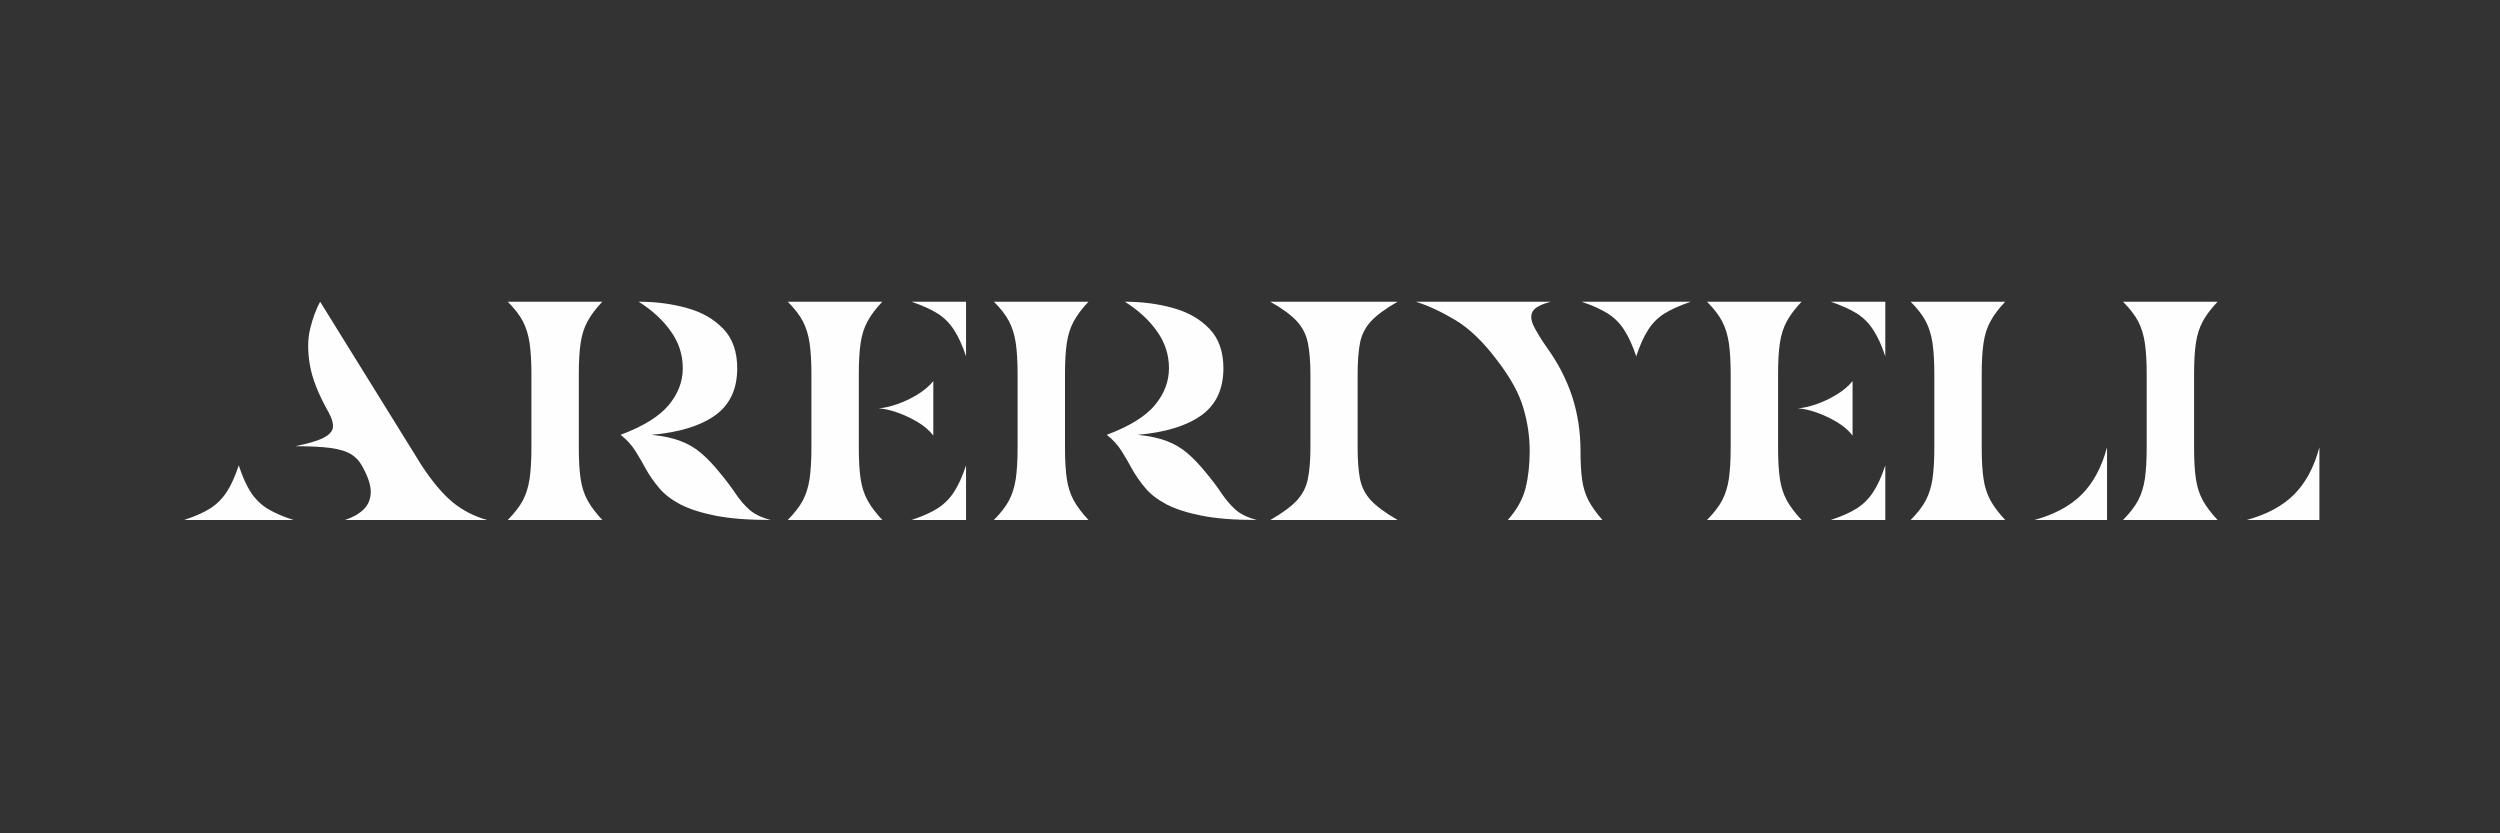
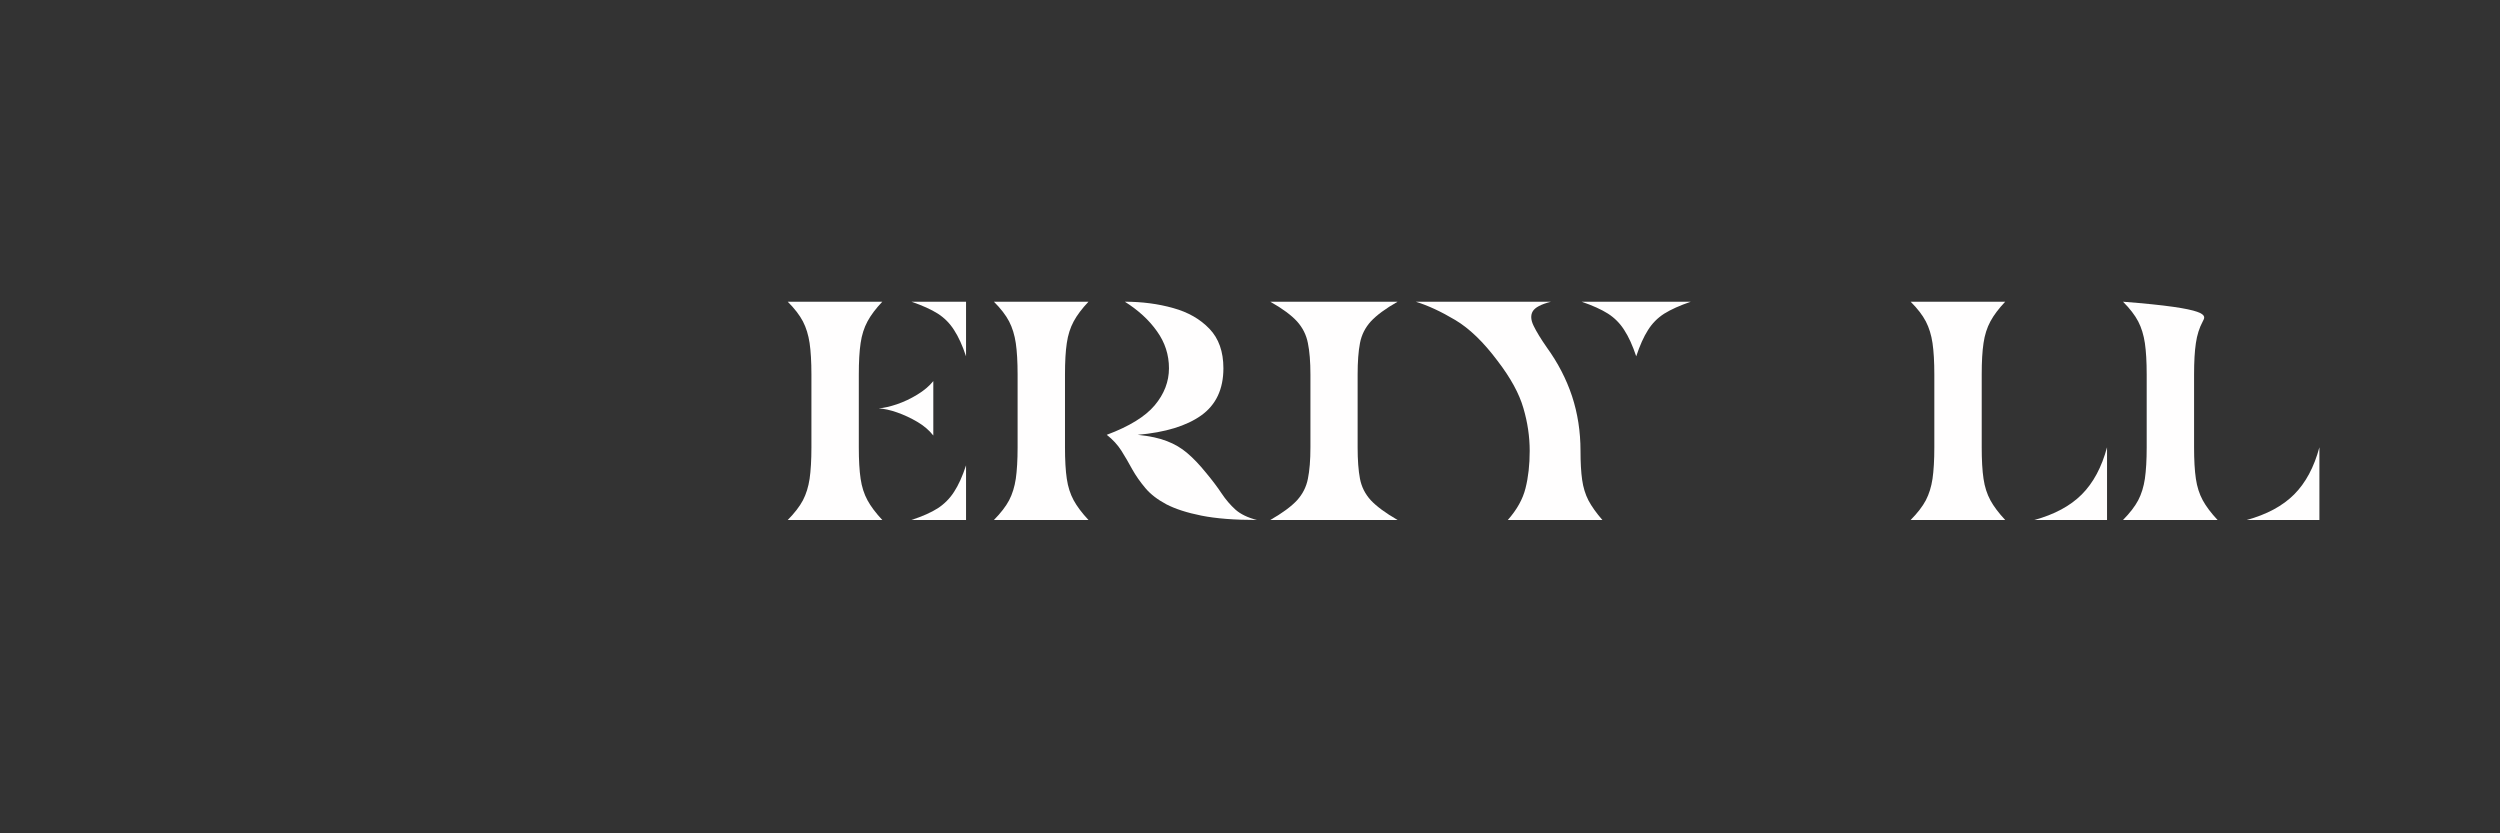
<svg xmlns="http://www.w3.org/2000/svg" version="1.0" preserveAspectRatio="xMidYMid meet" height="96" viewBox="0 0 216 72" zoomAndPan="magnify" width="288">
  <rect x="0" y="0" width="216" height="72" fill="#333333" stroke="none" />
  <defs>
    <g />
  </defs>
  <g fill-opacity="1" fill="#fffefe">
    <g transform="translate(15.159, 44.927)">
      <g>
-         <path d="M 14.641 0 C 15.285 -0.207 15.812 -0.5 16.219 -0.875 C 16.633 -1.258 16.852 -1.758 16.875 -2.375 C 16.895 -2.988 16.633 -3.77 16.094 -4.719 C 15.863 -5.133 15.547 -5.461 15.141 -5.703 C 14.742 -5.941 14.172 -6.113 13.422 -6.219 C 12.68 -6.32 11.656 -6.375 10.344 -6.375 C 11.488 -6.602 12.312 -6.848 12.812 -7.109 C 13.32 -7.379 13.586 -7.691 13.609 -8.047 C 13.629 -8.398 13.504 -8.816 13.234 -9.297 C 12.348 -10.867 11.805 -12.242 11.609 -13.422 C 11.41 -14.609 11.422 -15.645 11.641 -16.531 C 11.859 -17.426 12.145 -18.203 12.5 -18.859 L 21.266 -4.719 C 22.191 -3.312 23.086 -2.25 23.953 -1.531 C 24.828 -0.82 25.816 -0.312 26.922 0 Z M 5.469 -4.719 C 5.781 -3.77 6.117 -3.008 6.484 -2.438 C 6.848 -1.863 7.316 -1.391 7.891 -1.016 C 8.473 -0.648 9.238 -0.312 10.188 0 L 0.75 0 C 1.695 -0.312 2.457 -0.648 3.031 -1.016 C 3.602 -1.391 4.07 -1.863 4.438 -2.438 C 4.812 -3.008 5.156 -3.77 5.469 -4.719 Z M 5.469 -4.719" />
-       </g>
+         </g>
    </g>
  </g>
  <g fill-opacity="1" fill="#fffefe">
    <g transform="translate(42.587, 44.927)">
      <g>
-         <path d="M 9.453 -18.859 C 8.891 -18.266 8.461 -17.695 8.172 -17.156 C 7.879 -16.613 7.68 -15.988 7.578 -15.281 C 7.473 -14.582 7.422 -13.676 7.422 -12.562 L 7.422 -6.281 C 7.422 -5.176 7.473 -4.27 7.578 -3.562 C 7.68 -2.863 7.879 -2.242 8.172 -1.703 C 8.461 -1.172 8.891 -0.602 9.453 0 L 1.281 0 C 1.875 -0.602 2.312 -1.172 2.594 -1.703 C 2.875 -2.242 3.066 -2.863 3.172 -3.562 C 3.273 -4.27 3.328 -5.176 3.328 -6.281 L 3.328 -12.562 C 3.328 -13.676 3.273 -14.582 3.172 -15.281 C 3.066 -15.988 2.875 -16.613 2.594 -17.156 C 2.312 -17.695 1.875 -18.266 1.281 -18.859 Z M 19.609 -4.078 C 20.148 -3.43 20.598 -2.836 20.953 -2.297 C 21.316 -1.754 21.719 -1.285 22.156 -0.891 C 22.594 -0.504 23.207 -0.207 24 0 C 22.07 0 20.477 -0.125 19.219 -0.375 C 17.969 -0.625 16.953 -0.953 16.172 -1.359 C 15.398 -1.773 14.797 -2.242 14.359 -2.766 C 13.922 -3.285 13.547 -3.82 13.234 -4.375 C 12.93 -4.938 12.617 -5.473 12.297 -5.984 C 11.973 -6.492 11.551 -6.953 11.031 -7.359 C 12.977 -8.086 14.359 -8.938 15.172 -9.906 C 15.992 -10.883 16.406 -11.953 16.406 -13.109 C 16.406 -14.273 16.062 -15.336 15.375 -16.297 C 14.695 -17.266 13.77 -18.117 12.594 -18.859 C 14.082 -18.859 15.473 -18.676 16.766 -18.312 C 18.055 -17.957 19.102 -17.359 19.906 -16.516 C 20.707 -15.68 21.109 -14.547 21.109 -13.109 C 21.109 -11.305 20.469 -9.945 19.188 -9.031 C 17.914 -8.125 16.086 -7.566 13.703 -7.359 C 14.742 -7.254 15.586 -7.07 16.234 -6.812 C 16.891 -6.562 17.473 -6.219 17.984 -5.781 C 18.504 -5.344 19.047 -4.773 19.609 -4.078 Z M 19.609 -4.078" />
-       </g>
+         </g>
    </g>
  </g>
  <g fill-opacity="1" fill="#fffefe">
    <g transform="translate(66.685, 44.927)">
      <g>
        <path d="M 1.375 0 C 1.969 -0.602 2.406 -1.172 2.688 -1.703 C 2.969 -2.242 3.16 -2.863 3.266 -3.562 C 3.367 -4.27 3.422 -5.176 3.422 -6.281 L 3.422 -12.562 C 3.422 -13.676 3.367 -14.582 3.266 -15.281 C 3.16 -15.988 2.969 -16.613 2.688 -17.156 C 2.406 -17.695 1.969 -18.266 1.375 -18.859 L 9.547 -18.859 C 8.984 -18.266 8.555 -17.695 8.266 -17.156 C 7.973 -16.613 7.773 -15.988 7.672 -15.281 C 7.566 -14.582 7.516 -13.676 7.516 -12.562 L 7.516 -6.281 C 7.516 -5.176 7.566 -4.27 7.672 -3.562 C 7.773 -2.863 7.973 -2.242 8.266 -1.703 C 8.555 -1.172 8.984 -0.602 9.547 0 Z M 16.781 -14.141 C 16.469 -15.078 16.125 -15.832 15.75 -16.406 C 15.383 -16.988 14.914 -17.461 14.344 -17.828 C 13.77 -18.191 13.008 -18.535 12.062 -18.859 L 16.781 -18.859 Z M 9.234 -9.641 C 9.691 -9.68 10.219 -9.801 10.812 -10 C 11.414 -10.207 12 -10.484 12.562 -10.828 C 13.133 -11.172 13.598 -11.562 13.953 -12 L 13.953 -7.297 C 13.598 -7.754 13.133 -8.148 12.562 -8.484 C 12 -8.816 11.414 -9.086 10.812 -9.297 C 10.219 -9.504 9.691 -9.617 9.234 -9.641 Z M 12.062 0 C 13.008 -0.312 13.77 -0.648 14.344 -1.016 C 14.914 -1.391 15.383 -1.863 15.75 -2.438 C 16.125 -3.008 16.469 -3.77 16.781 -4.719 L 16.781 0 Z M 12.062 0" />
      </g>
    </g>
  </g>
  <g fill-opacity="1" fill="#fffefe">
    <g transform="translate(84.593, 44.927)">
      <g>
        <path d="M 9.453 -18.859 C 8.891 -18.266 8.461 -17.695 8.172 -17.156 C 7.879 -16.613 7.68 -15.988 7.578 -15.281 C 7.473 -14.582 7.422 -13.676 7.422 -12.562 L 7.422 -6.281 C 7.422 -5.176 7.473 -4.27 7.578 -3.562 C 7.68 -2.863 7.879 -2.242 8.172 -1.703 C 8.461 -1.172 8.891 -0.602 9.453 0 L 1.281 0 C 1.875 -0.602 2.312 -1.172 2.594 -1.703 C 2.875 -2.242 3.066 -2.863 3.172 -3.562 C 3.273 -4.27 3.328 -5.176 3.328 -6.281 L 3.328 -12.562 C 3.328 -13.676 3.273 -14.582 3.172 -15.281 C 3.066 -15.988 2.875 -16.613 2.594 -17.156 C 2.312 -17.695 1.875 -18.266 1.281 -18.859 Z M 19.609 -4.078 C 20.148 -3.43 20.598 -2.836 20.953 -2.297 C 21.316 -1.754 21.719 -1.285 22.156 -0.891 C 22.594 -0.504 23.207 -0.207 24 0 C 22.07 0 20.477 -0.125 19.219 -0.375 C 17.969 -0.625 16.953 -0.953 16.172 -1.359 C 15.398 -1.773 14.797 -2.242 14.359 -2.766 C 13.922 -3.285 13.547 -3.82 13.234 -4.375 C 12.93 -4.938 12.617 -5.473 12.297 -5.984 C 11.973 -6.492 11.551 -6.953 11.031 -7.359 C 12.977 -8.086 14.359 -8.938 15.172 -9.906 C 15.992 -10.883 16.406 -11.953 16.406 -13.109 C 16.406 -14.273 16.062 -15.336 15.375 -16.297 C 14.695 -17.266 13.77 -18.117 12.594 -18.859 C 14.082 -18.859 15.473 -18.676 16.766 -18.312 C 18.055 -17.957 19.102 -17.359 19.906 -16.516 C 20.707 -15.68 21.109 -14.547 21.109 -13.109 C 21.109 -11.305 20.469 -9.945 19.188 -9.031 C 17.914 -8.125 16.086 -7.566 13.703 -7.359 C 14.742 -7.254 15.586 -7.07 16.234 -6.812 C 16.891 -6.562 17.473 -6.219 17.984 -5.781 C 18.504 -5.344 19.047 -4.773 19.609 -4.078 Z M 19.609 -4.078" />
      </g>
    </g>
  </g>
  <g fill-opacity="1" fill="#fffefe">
    <g transform="translate(108.69, 44.927)">
      <g>
        <path d="M 1.062 0 C 2.113 -0.602 2.883 -1.172 3.375 -1.703 C 3.863 -2.242 4.176 -2.863 4.312 -3.562 C 4.457 -4.27 4.531 -5.176 4.531 -6.281 L 4.531 -12.562 C 4.531 -13.676 4.457 -14.582 4.312 -15.281 C 4.176 -15.988 3.863 -16.613 3.375 -17.156 C 2.883 -17.695 2.113 -18.266 1.062 -18.859 L 12.062 -18.859 C 11.02 -18.266 10.25 -17.695 9.75 -17.156 C 9.258 -16.613 8.945 -15.988 8.812 -15.281 C 8.676 -14.582 8.609 -13.676 8.609 -12.562 L 8.609 -6.281 C 8.609 -5.176 8.676 -4.27 8.812 -3.562 C 8.945 -2.863 9.258 -2.242 9.75 -1.703 C 10.25 -1.172 11.02 -0.602 12.062 0 Z M 1.062 0" />
      </g>
    </g>
  </g>
  <g fill-opacity="1" fill="#fffefe">
    <g transform="translate(121.697, 44.927)">
      <g>
        <path d="M 11.938 -14.922 C 12.906 -13.586 13.633 -12.18 14.125 -10.703 C 14.613 -9.223 14.859 -7.645 14.859 -5.969 C 14.859 -4.969 14.906 -4.133 15 -3.469 C 15.094 -2.812 15.273 -2.219 15.547 -1.688 C 15.828 -1.164 16.227 -0.602 16.75 0 L 8.578 0 C 9.367 -0.895 9.879 -1.812 10.109 -2.75 C 10.348 -3.695 10.469 -4.77 10.469 -5.969 C 10.469 -7.207 10.285 -8.441 9.922 -9.672 C 9.566 -10.91 8.828 -12.266 7.703 -13.734 C 6.484 -15.367 5.258 -16.551 4.031 -17.281 C 2.812 -18.008 1.676 -18.535 0.625 -18.859 L 12.312 -18.859 C 11.457 -18.641 10.93 -18.363 10.734 -18.031 C 10.535 -17.695 10.562 -17.273 10.812 -16.766 C 11.062 -16.254 11.438 -15.641 11.938 -14.922 Z M 24.391 -18.859 C 23.441 -18.535 22.676 -18.191 22.094 -17.828 C 21.52 -17.461 21.051 -16.988 20.688 -16.406 C 20.32 -15.832 19.984 -15.078 19.672 -14.141 C 19.359 -15.078 19.016 -15.832 18.641 -16.406 C 18.273 -16.988 17.805 -17.461 17.234 -17.828 C 16.66 -18.191 15.898 -18.535 14.953 -18.859 Z M 24.391 -18.859" />
      </g>
    </g>
  </g>
  <g fill-opacity="1" fill="#fffefe">
    <g transform="translate(146.109, 44.927)">
      <g>
-         <path d="M 1.375 0 C 1.969 -0.602 2.406 -1.172 2.688 -1.703 C 2.969 -2.242 3.16 -2.863 3.266 -3.562 C 3.367 -4.27 3.422 -5.176 3.422 -6.281 L 3.422 -12.562 C 3.422 -13.676 3.367 -14.582 3.266 -15.281 C 3.16 -15.988 2.969 -16.613 2.688 -17.156 C 2.406 -17.695 1.969 -18.266 1.375 -18.859 L 9.547 -18.859 C 8.984 -18.266 8.555 -17.695 8.266 -17.156 C 7.973 -16.613 7.773 -15.988 7.672 -15.281 C 7.566 -14.582 7.516 -13.676 7.516 -12.562 L 7.516 -6.281 C 7.516 -5.176 7.566 -4.27 7.672 -3.562 C 7.773 -2.863 7.973 -2.242 8.266 -1.703 C 8.555 -1.172 8.984 -0.602 9.547 0 Z M 16.781 -14.141 C 16.469 -15.078 16.125 -15.832 15.75 -16.406 C 15.383 -16.988 14.914 -17.461 14.344 -17.828 C 13.77 -18.191 13.008 -18.535 12.062 -18.859 L 16.781 -18.859 Z M 9.234 -9.641 C 9.691 -9.68 10.219 -9.801 10.812 -10 C 11.414 -10.207 12 -10.484 12.562 -10.828 C 13.133 -11.172 13.598 -11.562 13.953 -12 L 13.953 -7.297 C 13.598 -7.754 13.133 -8.148 12.562 -8.484 C 12 -8.816 11.414 -9.086 10.812 -9.297 C 10.219 -9.504 9.691 -9.617 9.234 -9.641 Z M 12.062 0 C 13.008 -0.312 13.77 -0.648 14.344 -1.016 C 14.914 -1.391 15.383 -1.863 15.75 -2.438 C 16.125 -3.008 16.469 -3.77 16.781 -4.719 L 16.781 0 Z M 12.062 0" />
-       </g>
+         </g>
    </g>
  </g>
  <g fill-opacity="1" fill="#fffefe">
    <g transform="translate(164.017, 44.927)">
      <g>
        <path d="M 1.062 0 C 1.656 -0.602 2.094 -1.172 2.375 -1.703 C 2.656 -2.242 2.848 -2.863 2.953 -3.562 C 3.055 -4.27 3.109 -5.176 3.109 -6.281 L 3.109 -12.562 C 3.109 -13.676 3.055 -14.582 2.953 -15.281 C 2.848 -15.988 2.656 -16.613 2.375 -17.156 C 2.094 -17.695 1.656 -18.266 1.062 -18.859 L 9.234 -18.859 C 8.672 -18.266 8.242 -17.695 7.953 -17.156 C 7.66 -16.613 7.461 -15.988 7.359 -15.281 C 7.254 -14.582 7.203 -13.676 7.203 -12.562 L 7.203 -6.281 C 7.203 -5.176 7.254 -4.27 7.359 -3.562 C 7.461 -2.863 7.66 -2.242 7.953 -1.703 C 8.242 -1.172 8.672 -0.602 9.234 0 Z M 11.75 0 C 13.488 -0.477 14.852 -1.211 15.844 -2.203 C 16.844 -3.203 17.57 -4.562 18.031 -6.281 L 18.031 0 Z M 11.75 0" />
      </g>
    </g>
  </g>
  <g fill-opacity="1" fill="#fffefe">
    <g transform="translate(182.365, 44.927)">
      <g>
-         <path d="M 1.062 0 C 1.656 -0.602 2.094 -1.172 2.375 -1.703 C 2.656 -2.242 2.848 -2.863 2.953 -3.562 C 3.055 -4.27 3.109 -5.176 3.109 -6.281 L 3.109 -12.562 C 3.109 -13.676 3.055 -14.582 2.953 -15.281 C 2.848 -15.988 2.656 -16.613 2.375 -17.156 C 2.094 -17.695 1.656 -18.266 1.062 -18.859 L 9.234 -18.859 C 8.672 -18.266 8.242 -17.695 7.953 -17.156 C 7.66 -16.613 7.461 -15.988 7.359 -15.281 C 7.254 -14.582 7.203 -13.676 7.203 -12.562 L 7.203 -6.281 C 7.203 -5.176 7.254 -4.27 7.359 -3.562 C 7.461 -2.863 7.66 -2.242 7.953 -1.703 C 8.242 -1.172 8.672 -0.602 9.234 0 Z M 11.75 0 C 13.488 -0.477 14.852 -1.211 15.844 -2.203 C 16.844 -3.203 17.57 -4.562 18.031 -6.281 L 18.031 0 Z M 11.75 0" />
+         <path d="M 1.062 0 C 1.656 -0.602 2.094 -1.172 2.375 -1.703 C 2.656 -2.242 2.848 -2.863 2.953 -3.562 C 3.055 -4.27 3.109 -5.176 3.109 -6.281 L 3.109 -12.562 C 3.109 -13.676 3.055 -14.582 2.953 -15.281 C 2.848 -15.988 2.656 -16.613 2.375 -17.156 C 2.094 -17.695 1.656 -18.266 1.062 -18.859 C 8.672 -18.266 8.242 -17.695 7.953 -17.156 C 7.66 -16.613 7.461 -15.988 7.359 -15.281 C 7.254 -14.582 7.203 -13.676 7.203 -12.562 L 7.203 -6.281 C 7.203 -5.176 7.254 -4.27 7.359 -3.562 C 7.461 -2.863 7.66 -2.242 7.953 -1.703 C 8.242 -1.172 8.672 -0.602 9.234 0 Z M 11.75 0 C 13.488 -0.477 14.852 -1.211 15.844 -2.203 C 16.844 -3.203 17.57 -4.562 18.031 -6.281 L 18.031 0 Z M 11.75 0" />
      </g>
    </g>
  </g>
</svg>